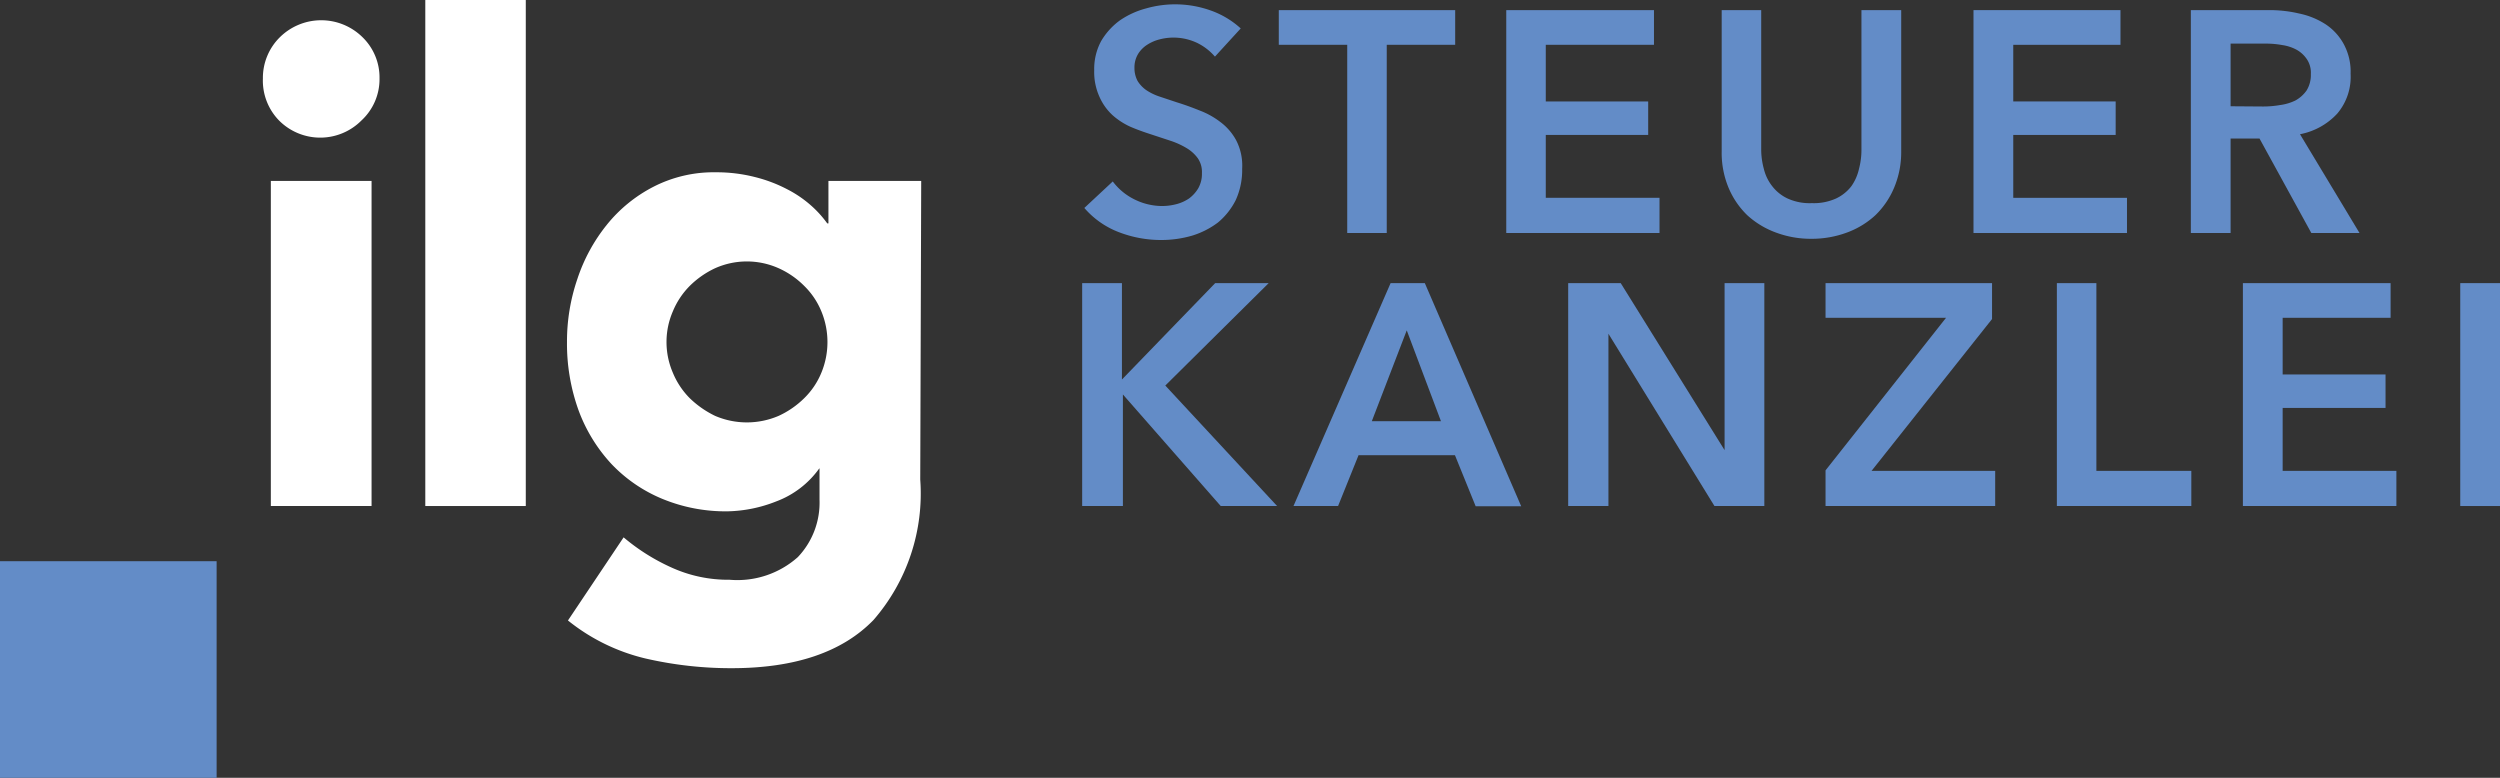
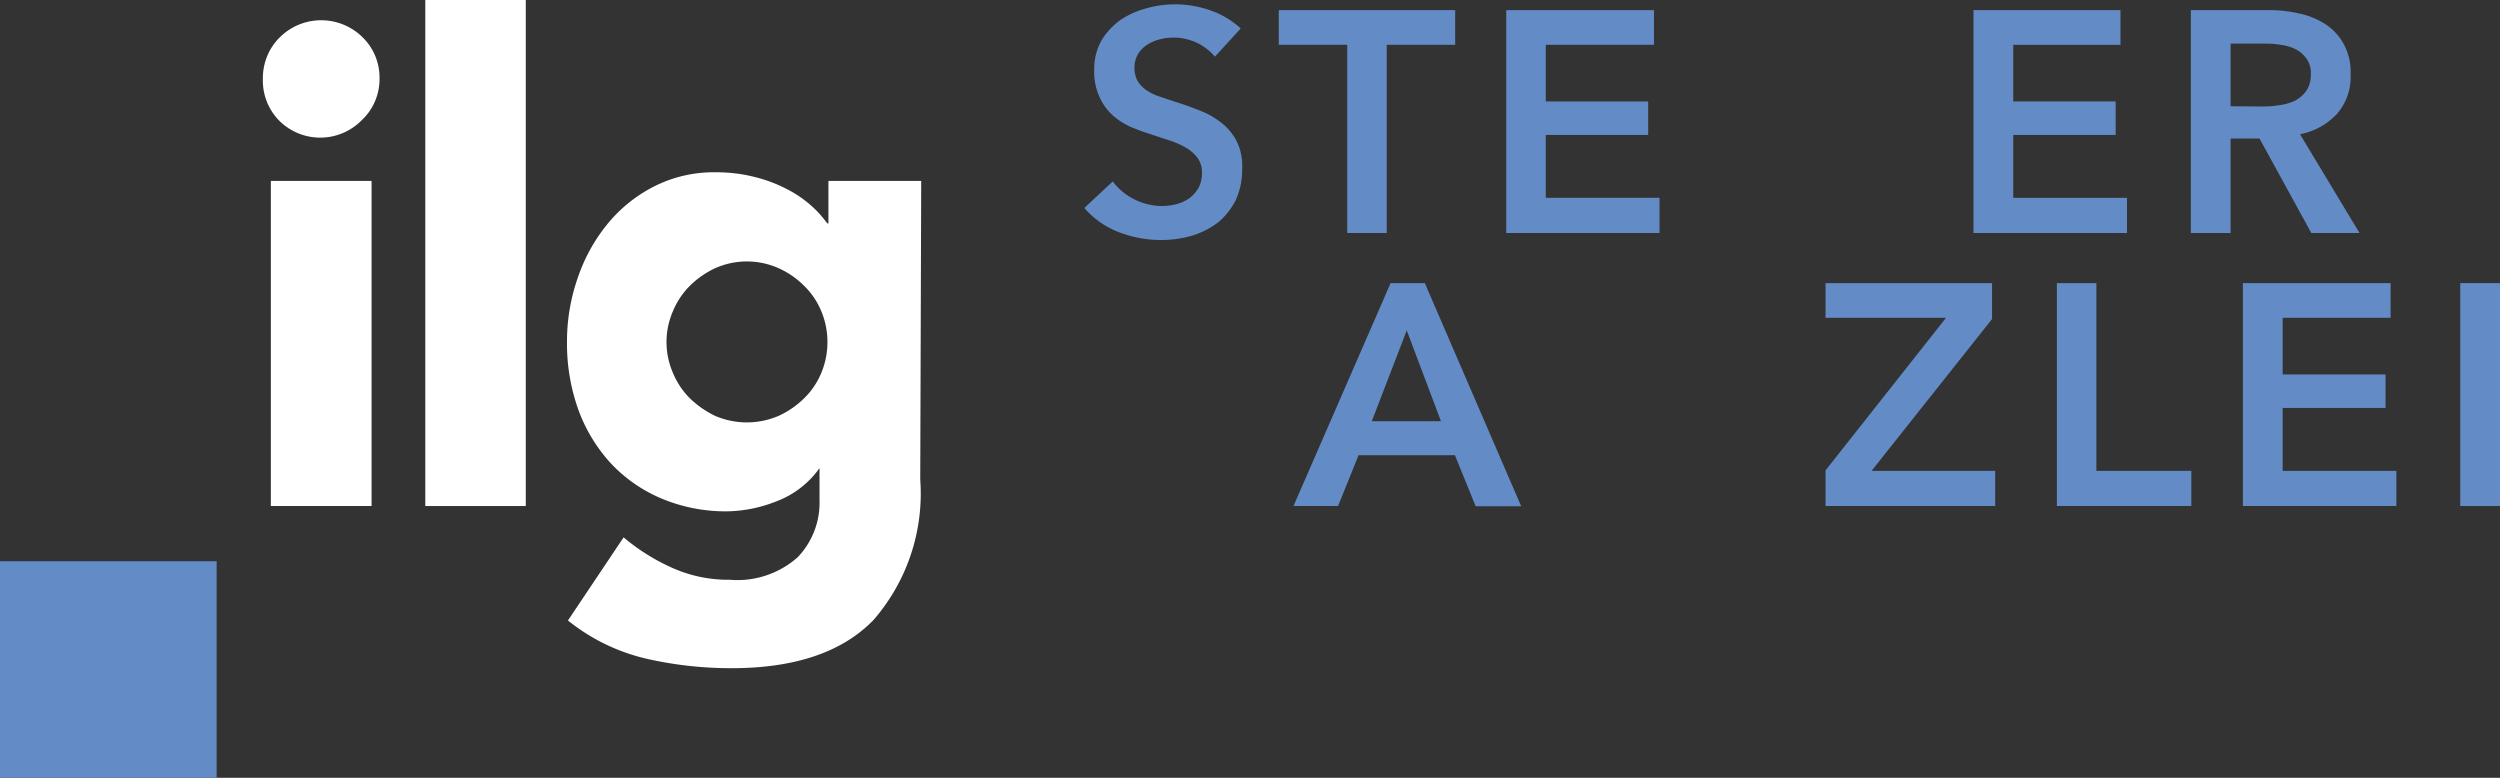
<svg xmlns="http://www.w3.org/2000/svg" id="Ebene_1" data-name="Ebene 1" viewBox="0 0 103.75 32.28">
  <rect x="0" y="0" width="103.75" height="32.28" fill="#333333" stroke="none" />
  <defs>
    <style>
            .cls-1{fill:#638cc7;}
            .cls-2{fill:#ffffff;}
        </style>
  </defs>
  <rect class="cls-1" y="23.29" width="8.99" height="8.99" transform="translate(8.99 55.57) rotate(180)" />
  <path class="cls-2" d="M10.91,3.26a2.37,2.37,0,0,1,.71-1.72,2.44,2.44,0,0,1,3.42,0,2.33,2.33,0,0,1,.71,1.72A2.33,2.33,0,0,1,15,5a2.41,2.41,0,0,1-3.42,0A2.37,2.37,0,0,1,10.91,3.26Zm.33,4.25h4.18V21H11.24Z" />
  <path class="cls-2" d="M17.65,0h4.17V21H17.65Z" />
  <path class="cls-2" d="M38.19,19.9a8,8,0,0,1-1.94,5.83q-1.94,2-5.89,2a15.8,15.8,0,0,1-3.56-.4,8.12,8.12,0,0,1-3.23-1.58l2.31-3.45a8.43,8.43,0,0,0,2.05,1.28,5.68,5.68,0,0,0,2.35.48,3.77,3.77,0,0,0,2.83-.94,3.28,3.28,0,0,0,.9-2.38v-1.3H34a3.85,3.85,0,0,1-1.79,1.37,5.77,5.77,0,0,1-2,.41,6.88,6.88,0,0,1-2.73-.52,6.15,6.15,0,0,1-2.1-1.44A6.65,6.65,0,0,1,24,17a8.16,8.16,0,0,1-.47-2.81,8,8,0,0,1,.43-2.61,7.15,7.15,0,0,1,1.23-2.26,6,6,0,0,1,1.93-1.57,5.47,5.47,0,0,1,2.59-.6,6.44,6.44,0,0,1,1.63.2,6,6,0,0,1,1.32.5,4.74,4.74,0,0,1,1,.68,4.44,4.44,0,0,1,.67.74h.05V7.51h3.85ZM27.66,14.19a3.21,3.21,0,0,0,.26,1.27,3.26,3.26,0,0,0,.7,1.06,4,4,0,0,0,1.06.74,3.34,3.34,0,0,0,2.63,0,3.71,3.71,0,0,0,1.07-.74,3.14,3.14,0,0,0,.71-1.06,3.33,3.33,0,0,0,0-2.53,3.14,3.14,0,0,0-.71-1.06,3.53,3.53,0,0,0-1.07-.74,3.23,3.23,0,0,0-2.63,0,3.74,3.74,0,0,0-1.06.74,3.26,3.26,0,0,0-.7,1.06A3.19,3.19,0,0,0,27.66,14.19Z" />
  <path class="cls-1" d="M50.42,2.35a2.31,2.31,0,0,0-.74-.57,2.29,2.29,0,0,0-1.54-.15,1.73,1.73,0,0,0-.52.22,1.21,1.21,0,0,0-.39.39,1.09,1.09,0,0,0-.15.58,1.13,1.13,0,0,0,.13.54,1.3,1.3,0,0,0,.36.38,2.25,2.25,0,0,0,.56.27l.72.24c.29.09.6.2.92.33a3.34,3.34,0,0,1,.87.48,2.32,2.32,0,0,1,.66.76A2.28,2.28,0,0,1,51.55,7a3,3,0,0,1-.27,1.31,2.89,2.89,0,0,1-.73.92,3.44,3.44,0,0,1-1.08.55,4.57,4.57,0,0,1-1.29.18,4.86,4.86,0,0,1-1.76-.33,3.57,3.57,0,0,1-1.42-1l1.18-1.1a2.5,2.5,0,0,0,.91.75,2.59,2.59,0,0,0,1.12.27,2.36,2.36,0,0,0,.58-.07,1.7,1.7,0,0,0,.55-.24,1.45,1.45,0,0,0,.39-.43,1.22,1.22,0,0,0,.15-.63,1,1,0,0,0-.17-.61,1.56,1.56,0,0,0-.46-.42,3.31,3.31,0,0,0-.68-.31l-.82-.27c-.28-.09-.56-.19-.84-.31a2.94,2.94,0,0,1-.75-.49A2.29,2.29,0,0,1,45.62,4a2.49,2.49,0,0,1-.21-1.09,2.43,2.43,0,0,1,.29-1.21,2.85,2.85,0,0,1,.77-.85A3.49,3.49,0,0,1,47.56.35a4.39,4.39,0,0,1,2.67.08,3.64,3.64,0,0,1,1.26.75Z" />
  <path class="cls-1" d="M55.91,1.86H53.07V.42h7.32V1.86H57.55V9.67H55.91Z" />
  <path class="cls-1" d="M62.51.42h6.13V1.86H64.15V4.21H68.4V5.6H64.15V8.21h4.72V9.67H62.51Z" />
-   <path class="cls-1" d="M78.9,6.28a3.79,3.79,0,0,1-.29,1.5,3.44,3.44,0,0,1-.78,1.15,3.53,3.53,0,0,1-1.18.72,4.18,4.18,0,0,1-1.48.26,4.13,4.13,0,0,1-1.47-.26,3.58,3.58,0,0,1-1.19-.72,3.44,3.44,0,0,1-.78-1.15,3.78,3.78,0,0,1-.28-1.5V.42h1.64V6.21a3.09,3.09,0,0,0,.11.8,1.86,1.86,0,0,0,.35.72,1.73,1.73,0,0,0,.64.51,2.2,2.2,0,0,0,1,.19,2.24,2.24,0,0,0,1-.19,1.73,1.73,0,0,0,.64-.51A2,2,0,0,0,77.15,7a3.08,3.08,0,0,0,.1-.8V.42H78.9Z" />
  <path class="cls-1" d="M81.9.42H88V1.86H83.55V4.21H87.8V5.6H83.55V8.21h4.72V9.67H81.9Z" />
  <path class="cls-1" d="M90.92.42h3.22a5.32,5.32,0,0,1,1.27.14A3.22,3.22,0,0,1,96.5,1a2.3,2.3,0,0,1,.76.82,2.4,2.4,0,0,1,.29,1.24A2.36,2.36,0,0,1,97,4.71a2.82,2.82,0,0,1-1.55.86l2.47,4.1h-2L93.77,5.75h-1.2V9.67H90.92Zm3,4a4.14,4.14,0,0,0,.7-.06,2.08,2.08,0,0,0,.64-.19,1.39,1.39,0,0,0,.46-.41,1.22,1.22,0,0,0,.18-.69,1,1,0,0,0-.17-.62,1.24,1.24,0,0,0-.43-.39,1.78,1.78,0,0,0-.59-.19,3.66,3.66,0,0,0-.65-.06H92.57V4.41Z" />
-   <path class="cls-1" d="M44.91,11.75h1.65v4h0l3.87-4h2.22L48.36,16,53,21H50.66L46.6,16.37h0V21H44.91Z" />
  <path class="cls-1" d="M57.71,11.75h1.42l4,9.26H61.24l-.86-2.12h-4L55.53,21H53.68Zm2.09,5.73-1.42-3.77-1.45,3.77Z" />
-   <path class="cls-1" d="M65.08,11.75h2.18l4.31,6.93h0V11.75h1.65V21H71.15l-4.4-7.15h0V21H65.08Z" />
  <path class="cls-1" d="M75.76,19.52l5-6.33h-5V11.75h6.91v1.49l-5,6.3h5.13V21H75.76Z" />
  <path class="cls-1" d="M85.36,11.75H87v7.79h3.94V21H85.36Z" />
  <path class="cls-1" d="M93.08,11.75h6.13v1.44H94.73v2.35H99v1.39H94.73v2.61h4.72V21H93.08Z" />
  <path class="cls-1" d="M102.1,11.75h1.65V21H102.1Z" />
</svg>